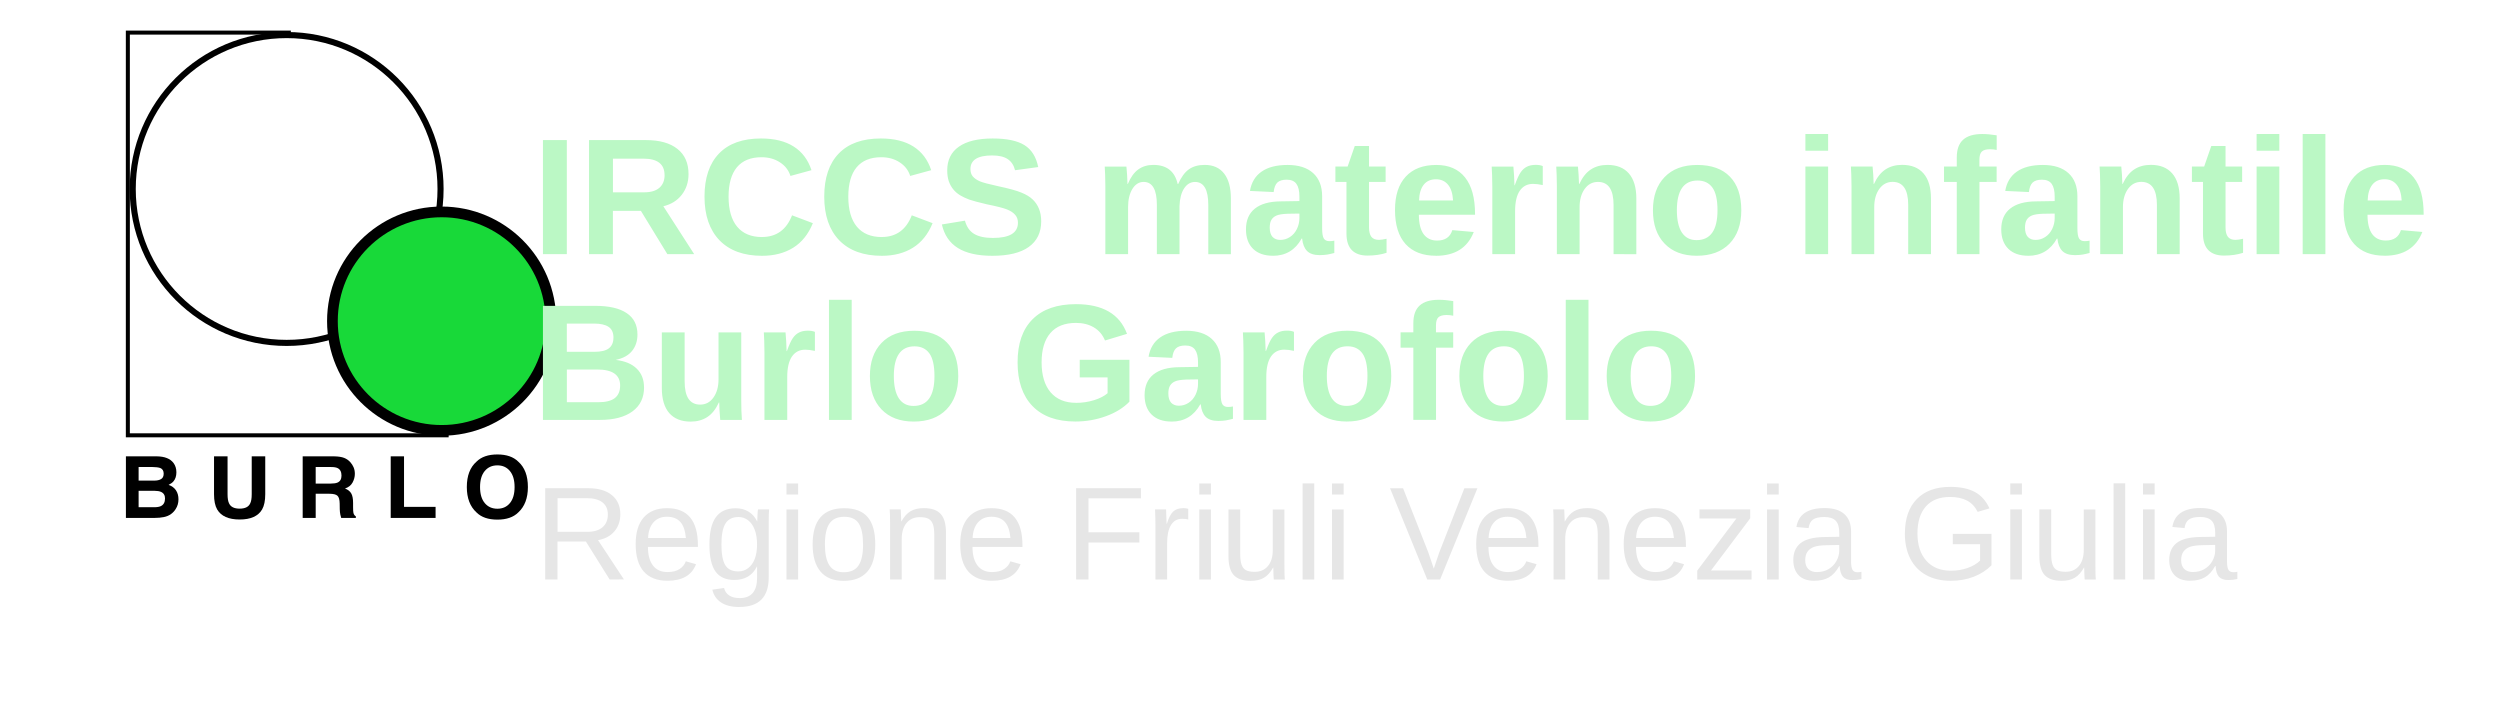
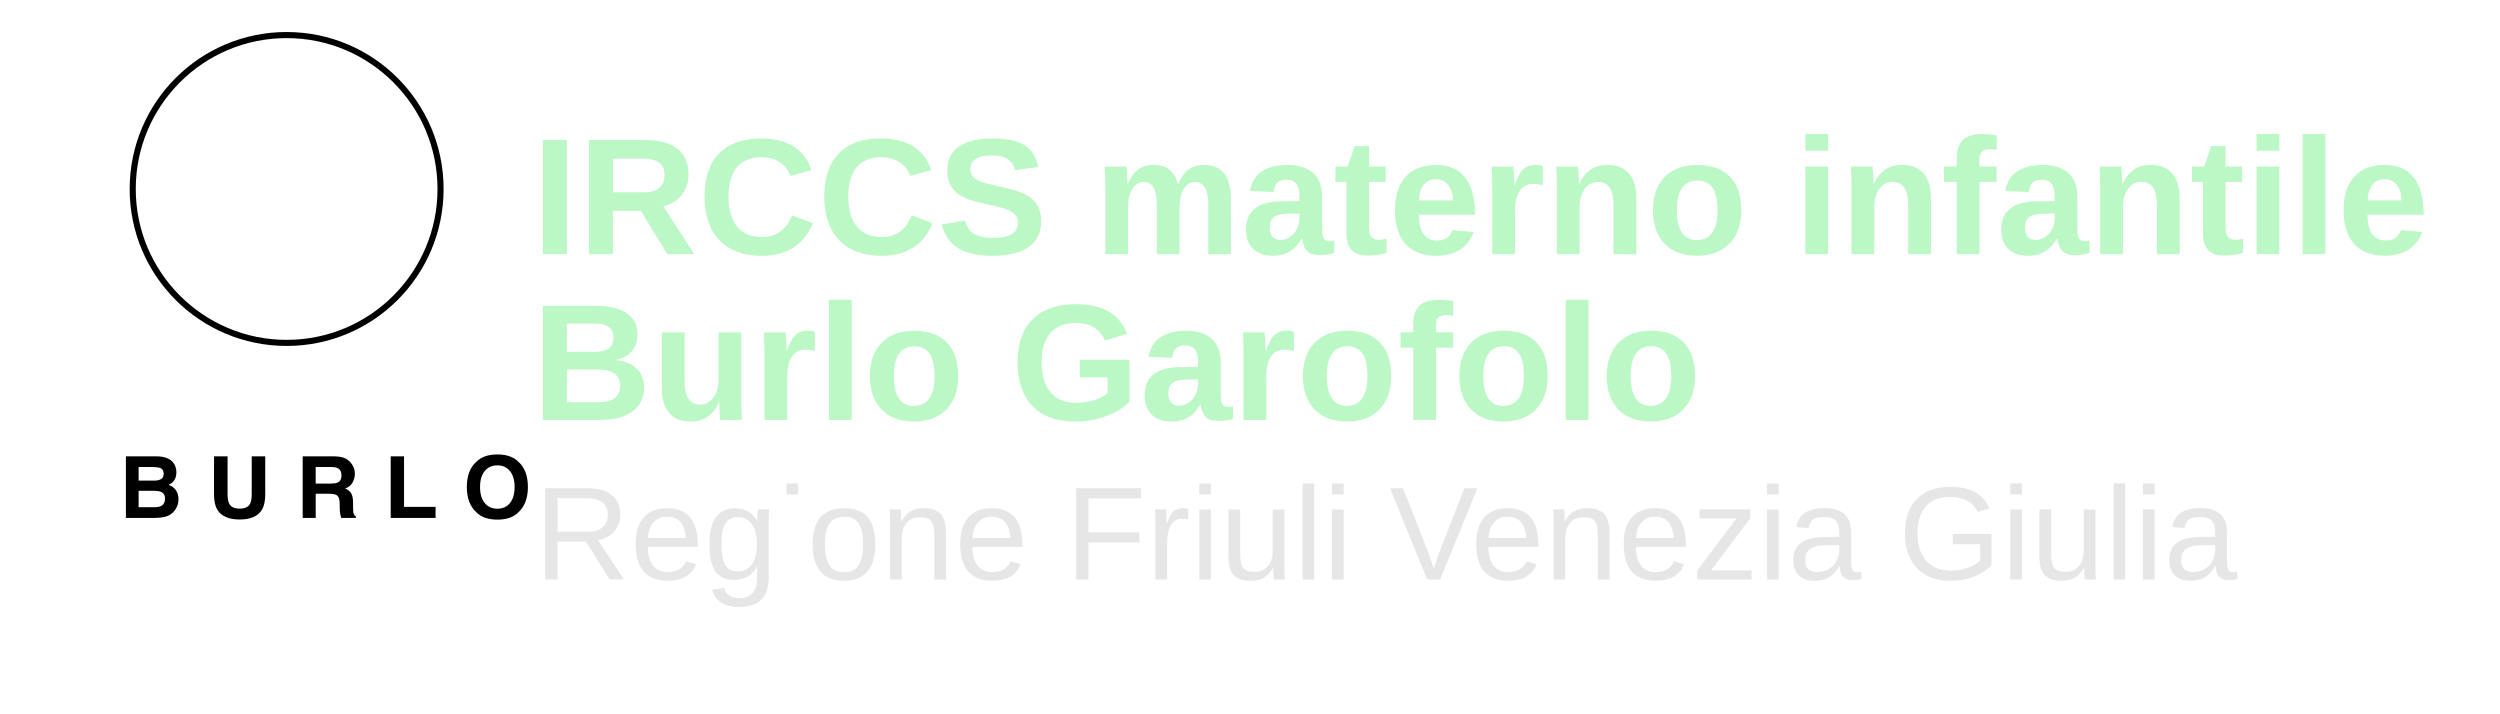
<svg xmlns="http://www.w3.org/2000/svg" xmlns:ns1="http://www.inkscape.org/namespaces/inkscape" xmlns:ns2="http://sodipodi.sourceforge.net/DTD/sodipodi-0.dtd" width="56mm" height="16mm" viewBox="0 0 56 16" version="1.1" id="svg1" ns1:version="1.3.2 (091e20e, 2023-11-25)" ns2:docname="QvadBurlo.svg">
  <ns2:namedview id="namedview1" pagecolor="#4caf50" bordercolor="#000000" borderopacity="0.25" ns1:showpageshadow="2" ns1:pageopacity="0.0" ns1:pagecheckerboard="0" ns1:deskcolor="#d1d1d1" ns1:document-units="mm" ns1:export-bgcolor="#ffffffff" ns1:zoom="3.6908536" ns1:cx="33.190154" ns1:cy="104.17644" ns1:window-width="1452" ns1:window-height="1005" ns1:window-x="2449" ns1:window-y="214" ns1:window-maximized="0" ns1:current-layer="layer1" showguides="true">
    <ns2:guide position="-5.059,12.998" orientation="0,-1" id="guide1" ns1:locked="false" />
    <ns2:guide position="-9.205,3.019" orientation="0,-1" id="guide2" ns1:locked="false" />
  </ns2:namedview>
  <defs id="defs1" />
  <g ns1:label="Layer 1" ns1:groupmode="layer" id="layer1" transform="translate(-53.181,-75.142)">
    <g id="g13606-6-5" ns1:export-filename="C:\Users\Admin\Documents\quovado\StampaBurlo\AutobusV7.png" ns1:export-xdpi="508" ns1:export-ydpi="508" transform="matrix(0.024,0,0,-0.024,-29.042,200.656)">
      <circle style="opacity:1;fill:none;fill-opacity:1;stroke:#000000;stroke-width:5.685;stroke-linecap:round;stroke-linejoin:round;stroke-miterlimit:4;stroke-dasharray:none;stroke-opacity:1" id="path92784-2-6-7" cx="3693.483" cy="-5053.364" r="143.656" transform="scale(1,-1)" />
-       <circle style="opacity:1;fill:#18d939;fill-opacity:1;stroke:#000000;stroke-width:9.986;stroke-linecap:round;stroke-linejoin:round;stroke-miterlimit:4;stroke-dasharray:none;stroke-opacity:1" id="path92784-8-7-4-2" cx="3838.178" cy="-4930.018" r="101.958" transform="scale(1,-1)" />
-       <path style="fill:none;fill-rule:evenodd;stroke:#000000;stroke-width:3.75;stroke-linecap:butt;stroke-linejoin:miter;stroke-miterlimit:4;stroke-dasharray:none;stroke-opacity:1" d="m 3697.413,5199.328 h -152.137 v -375.867 h 299.41" id="path94105-9-4-9" ns2:nodetypes="cccc" />
      <g aria-label="BURLO" transform="scale(1.017,-0.983)" id="text95170-7-1-4" style="font-weight:bold;font-size:81.238px;line-height:125%;font-family:helvetica;-inkscape-font-specification:'helvetica Bold';letter-spacing:22.406px;word-spacing:0px;stroke-width:2.031px">
        <path d="m 3495.899,-4876.76 v 12.892 h 14.36 q 3.848,0 6.228,-1.428 2.42,-1.468 2.42,-5.157 0,-4.086 -3.173,-5.395 -2.737,-0.912 -6.981,-0.912 z m 0,22.571 v 15.589 h 14.36 q 3.848,0 5.99,-1.031 3.887,-1.904 3.887,-7.299 0,-4.562 -3.768,-6.267 -2.102,-0.952 -5.91,-0.992 z m 16.74,-32.725 q 10.75,0.159 15.232,6.228 2.697,3.729 2.697,8.925 0,5.355 -2.697,8.608 -1.507,1.825 -4.443,3.332 4.482,1.626 6.743,5.157 2.301,3.53 2.301,8.568 0,5.196 -2.618,9.322 -1.666,2.737 -4.165,4.601 -2.816,2.142 -6.664,2.935 -3.808,0.793 -8.29,0.793 h -26.498 v -58.469 z" id="path13469-4-8" />
        <path d="m 3565.113,-4886.915 h 12.416 v 35.938 q 0,6.029 1.428,8.806 2.221,4.919 9.679,4.919 7.418,0 9.639,-4.919 1.428,-2.777 1.428,-8.806 v -35.938 h 12.416 v 35.938 q 0,9.322 -2.896,14.518 -5.395,9.52 -20.587,9.52 -15.193,0 -20.627,-9.52 -2.896,-5.196 -2.896,-14.518 z m 23.523,0 z" id="path13471-7-4" />
        <path d="m 3658.404,-4876.76 v 15.708 h 13.844 q 4.125,0 6.188,-0.952 3.649,-1.666 3.649,-6.585 0,-5.315 -3.53,-7.14 -1.983,-1.031 -5.95,-1.031 z m 16.74,-10.155 q 6.148,0.119 9.441,1.507 3.332,1.388 5.633,4.086 1.904,2.221 3.015,4.919 1.111,2.697 1.111,6.148 0,4.165 -2.102,8.211 -2.102,4.006 -6.942,5.672 4.046,1.626 5.712,4.641 1.706,2.975 1.706,9.123 v 3.927 q 0,4.006 0.317,5.434 0.476,2.261 2.221,3.332 v 1.468 h -13.447 q -0.555,-1.944 -0.793,-3.134 -0.476,-2.459 -0.516,-5.038 l -0.079,-5.434 q -0.079,-5.593 -2.063,-7.457 -1.944,-1.864 -7.338,-1.864 h -12.614 v 22.928 h -11.94 v -58.469 z" id="path13473-4-4" />
        <path d="m 3727.26,-4886.915 h 12.217 v 47.958 h 28.957 v 10.512 H 3727.26 Z" id="path13475-1-5" />
        <path d="m 3825.153,-4837.173 q 7.259,0 11.504,-5.355 4.284,-5.355 4.284,-15.232 0,-9.838 -4.284,-15.193 -4.244,-5.395 -11.504,-5.395 -7.259,0 -11.583,5.355 -4.324,5.355 -4.324,15.232 0,9.877 4.324,15.232 4.324,5.355 11.583,5.355 z m 28.005,-20.587 q 0,15.748 -8.846,24.118 -6.624,6.823 -19.159,6.823 -12.535,0 -19.159,-6.823 -8.886,-8.37 -8.886,-24.118 0,-16.065 8.886,-24.118 6.624,-6.823 19.159,-6.823 12.535,0 19.159,6.823 8.846,8.052 8.846,24.118 z m -28.005,-30.94 z" id="path13477-4-7" />
      </g>
    </g>
    <g id="text3906-7" style="font-size:3.713px;line-height:100%;font-family:'Liberation Sans';-inkscape-font-specification:'Liberation Sans';letter-spacing:0px;word-spacing:0px;fill:#bbf8c5;stroke-width:0.093px" aria-label="IRCCS materno infantile&#10;Burlo Garofolo">
      <path style="font-weight:bold;line-height:100%;-inkscape-font-specification:'Liberation Sans Bold'" d="M 65.343,80.835 V 78.28 h 0.535 v 2.555 z m 2.787,0 -0.593,-0.97 h -0.627 v 0.97 H 66.375 V 78.28 h 1.276 q 0.457,0 0.705,0.198 0.248,0.196 0.248,0.564 0,0.268 -0.152,0.464 -0.152,0.194 -0.412,0.256 l 0.691,1.073 z m -0.063,-1.771 q 0,-0.368 -0.471,-0.368 h -0.685 v 0.754 h 0.7 q 0.225,0 0.341,-0.102 0.116,-0.102 0.116,-0.285 z m 2.183,1.387 q 0.484,0 0.673,-0.486 l 0.466,0.176 q -0.15,0.37 -0.442,0.551 -0.29,0.18 -0.696,0.18 -0.616,0 -0.954,-0.348 -0.335,-0.35 -0.335,-0.977 0,-0.629 0.325,-0.966 0.325,-0.337 0.941,-0.337 0.45,0 0.733,0.181 0.283,0.18 0.397,0.529 l -0.471,0.129 q -0.06,-0.192 -0.236,-0.305 -0.174,-0.114 -0.412,-0.114 -0.363,0 -0.551,0.225 -0.187,0.225 -0.187,0.658 0,0.441 0.192,0.673 0.194,0.232 0.558,0.232 z m 2.682,0 q 0.484,0 0.673,-0.486 l 0.466,0.176 q -0.15,0.37 -0.442,0.551 -0.29,0.18 -0.696,0.18 -0.616,0 -0.954,-0.348 -0.335,-0.35 -0.335,-0.977 0,-0.629 0.325,-0.966 0.325,-0.337 0.941,-0.337 0.45,0 0.733,0.181 0.283,0.18 0.397,0.529 l -0.471,0.129 q -0.06,-0.192 -0.236,-0.305 -0.174,-0.114 -0.412,-0.114 -0.363,0 -0.551,0.225 -0.187,0.225 -0.187,0.658 0,0.441 0.192,0.673 0.194,0.232 0.558,0.232 z m 3.572,-0.352 q 0,0.375 -0.279,0.575 -0.277,0.198 -0.816,0.198 -0.491,0 -0.771,-0.174 -0.279,-0.174 -0.359,-0.528 l 0.517,-0.085 q 0.053,0.203 0.205,0.296 0.152,0.091 0.422,0.091 0.56,0 0.56,-0.341 0,-0.109 -0.065,-0.18 -0.063,-0.071 -0.181,-0.118 -0.116,-0.047 -0.448,-0.114 -0.286,-0.067 -0.399,-0.107 -0.112,-0.042 -0.203,-0.096 -0.091,-0.056 -0.154,-0.134 -0.063,-0.078 -0.1,-0.183 -0.034,-0.105 -0.034,-0.241 0,-0.346 0.259,-0.529 0.261,-0.185 0.758,-0.185 0.475,0 0.713,0.149 0.239,0.149 0.308,0.491 l -0.519,0.071 q -0.04,-0.165 -0.163,-0.248 -0.121,-0.083 -0.35,-0.083 -0.486,0 -0.486,0.305 0,0.1 0.051,0.163 0.053,0.063 0.154,0.109 0.102,0.044 0.412,0.111 0.368,0.078 0.526,0.145 0.16,0.065 0.252,0.154 0.092,0.087 0.141,0.21 0.049,0.121 0.049,0.281 z m 2.591,0.736 v -1.101 q 0,-0.517 -0.297,-0.517 -0.154,0 -0.252,0.158 -0.096,0.158 -0.096,0.408 v 1.052 h -0.509 v -1.523 q 0,-0.158 -0.005,-0.257 -0.004,-0.102 -0.009,-0.181 h 0.486 q 0.005,0.034 0.015,0.185 0.009,0.149 0.009,0.205 h 0.007 q 0.094,-0.225 0.234,-0.326 0.141,-0.102 0.337,-0.102 0.45,0 0.546,0.428 h 0.011 q 0.1,-0.228 0.239,-0.328 0.14,-0.1 0.355,-0.1 0.286,0 0.437,0.196 0.15,0.194 0.15,0.558 v 1.246 h -0.506 v -1.101 q 0,-0.517 -0.297,-0.517 -0.149,0 -0.245,0.145 -0.094,0.143 -0.103,0.397 v 1.075 z m 2.6,0.036 q -0.285,0 -0.444,-0.154 -0.16,-0.156 -0.16,-0.437 0,-0.305 0.198,-0.464 0.199,-0.16 0.577,-0.163 l 0.422,-0.007 v -0.1 q 0,-0.192 -0.067,-0.285 -0.067,-0.094 -0.219,-0.094 -0.141,0 -0.209,0.065 -0.065,0.063 -0.082,0.212 l -0.531,-0.025 q 0.049,-0.286 0.261,-0.433 0.214,-0.149 0.582,-0.149 0.372,0 0.573,0.183 0.201,0.183 0.201,0.52 v 0.714 q 0,0.165 0.036,0.228 0.038,0.062 0.125,0.062 0.058,0 0.112,-0.011 v 0.276 q -0.045,0.011 -0.082,0.02 -0.036,0.009 -0.073,0.015 -0.036,0.005 -0.078,0.009 -0.04,0.004 -0.094,0.004 -0.192,0 -0.285,-0.094 -0.091,-0.094 -0.109,-0.277 h -0.011 q -0.214,0.386 -0.645,0.386 z m 0.593,-0.945 -0.261,0.004 q -0.178,0.007 -0.252,0.04 -0.074,0.031 -0.114,0.096 -0.038,0.065 -0.038,0.174 0,0.14 0.063,0.209 0.065,0.067 0.172,0.067 0.12,0 0.218,-0.065 0.1,-0.065 0.156,-0.18 0.056,-0.116 0.056,-0.245 z m 1.521,0.941 q -0.225,0 -0.346,-0.121 -0.121,-0.123 -0.121,-0.372 v -1.157 h -0.248 v -0.344 h 0.274 l 0.16,-0.461 h 0.319 v 0.461 h 0.372 v 0.344 h -0.372 v 1.019 q 0,0.143 0.054,0.212 0.054,0.067 0.169,0.067 0.06,0 0.17,-0.025 v 0.315 q -0.189,0.062 -0.43,0.062 z m 1.538,0.004 q -0.442,0 -0.68,-0.261 -0.238,-0.263 -0.238,-0.765 0,-0.486 0.241,-0.747 0.241,-0.261 0.684,-0.261 0.422,0 0.645,0.281 0.223,0.279 0.223,0.82 v 0.015 h -1.258 q 0,0.286 0.105,0.433 0.107,0.145 0.303,0.145 0.27,0 0.341,-0.234 l 0.48,0.042 q -0.209,0.533 -0.847,0.533 z m 0,-1.713 q -0.18,0 -0.277,0.125 -0.096,0.125 -0.102,0.35 h 0.762 q -0.015,-0.238 -0.114,-0.355 -0.1,-0.12 -0.268,-0.12 z m 1.262,1.677 v -1.501 q 0,-0.161 -0.005,-0.268 -0.004,-0.109 -0.009,-0.192 h 0.486 q 0.005,0.033 0.015,0.199 0.009,0.165 0.009,0.219 h 0.007 q 0.074,-0.207 0.132,-0.29 0.058,-0.085 0.138,-0.125 0.08,-0.042 0.199,-0.042 0.098,0 0.158,0.027 v 0.426 q -0.123,-0.027 -0.218,-0.027 -0.19,0 -0.297,0.154 -0.105,0.154 -0.105,0.457 v 0.963 z m 2.716,0 v -1.101 q 0,-0.517 -0.35,-0.517 -0.185,0 -0.299,0.16 -0.112,0.158 -0.112,0.406 v 1.052 h -0.509 v -1.523 q 0,-0.158 -0.005,-0.257 -0.004,-0.102 -0.009,-0.181 h 0.486 q 0.005,0.034 0.015,0.185 0.009,0.149 0.009,0.205 h 0.007 q 0.103,-0.225 0.259,-0.326 0.156,-0.102 0.372,-0.102 0.312,0 0.479,0.192 0.167,0.192 0.167,0.562 v 1.246 z m 2.861,-0.983 q 0,0.477 -0.265,0.749 -0.265,0.27 -0.733,0.27 -0.459,0 -0.72,-0.272 -0.261,-0.272 -0.261,-0.747 0,-0.473 0.261,-0.743 0.261,-0.272 0.731,-0.272 0.48,0 0.733,0.263 0.254,0.261 0.254,0.752 z m -0.533,0 q 0,-0.35 -0.114,-0.508 -0.114,-0.158 -0.332,-0.158 -0.464,0 -0.464,0.665 0,0.328 0.112,0.5 0.114,0.17 0.328,0.17 0.47,0 0.47,-0.671 z m 1.969,-1.333 v -0.375 h 0.509 v 0.375 z m 0,2.315 v -1.962 h 0.509 v 1.962 z m 2.303,0 v -1.101 q 0,-0.517 -0.35,-0.517 -0.185,0 -0.299,0.16 -0.112,0.158 -0.112,0.406 v 1.052 h -0.509 v -1.523 q 0,-0.158 -0.005,-0.257 -0.004,-0.102 -0.009,-0.181 h 0.486 q 0.005,0.034 0.015,0.185 0.009,0.149 0.009,0.205 h 0.007 q 0.103,-0.225 0.259,-0.326 0.156,-0.102 0.372,-0.102 0.312,0 0.479,0.192 0.167,0.192 0.167,0.562 v 1.246 z m 1.596,-1.617 v 1.617 h -0.508 v -1.617 h -0.286 v -0.344 h 0.286 v -0.205 q 0,-0.267 0.141,-0.395 0.141,-0.129 0.43,-0.129 0.143,0 0.323,0.029 v 0.328 q -0.074,-0.016 -0.149,-0.016 -0.131,0 -0.185,0.053 -0.053,0.051 -0.053,0.181 v 0.154 h 0.386 v 0.344 z m 1.092,1.654 q -0.285,0 -0.444,-0.154 -0.16,-0.156 -0.16,-0.437 0,-0.305 0.198,-0.464 0.199,-0.16 0.577,-0.163 l 0.422,-0.007 v -0.1 q 0,-0.192 -0.067,-0.285 -0.067,-0.094 -0.219,-0.094 -0.141,0 -0.209,0.065 -0.065,0.063 -0.082,0.212 l -0.531,-0.025 q 0.049,-0.286 0.261,-0.433 0.214,-0.149 0.582,-0.149 0.372,0 0.573,0.183 0.201,0.183 0.201,0.52 v 0.714 q 0,0.165 0.036,0.228 0.038,0.062 0.125,0.062 0.058,0 0.112,-0.011 v 0.276 q -0.045,0.011 -0.082,0.02 -0.036,0.009 -0.073,0.015 -0.036,0.005 -0.078,0.009 -0.04,0.004 -0.094,0.004 -0.192,0 -0.285,-0.094 -0.091,-0.094 -0.109,-0.277 h -0.011 q -0.214,0.386 -0.645,0.386 z m 0.593,-0.945 -0.261,0.004 q -0.178,0.007 -0.252,0.04 -0.074,0.031 -0.114,0.096 -0.038,0.065 -0.038,0.174 0,0.14 0.063,0.209 0.065,0.067 0.172,0.067 0.12,0 0.218,-0.065 0.1,-0.065 0.156,-0.18 0.056,-0.116 0.056,-0.245 z m 2.29,0.908 v -1.101 q 0,-0.517 -0.35,-0.517 -0.185,0 -0.299,0.16 -0.112,0.158 -0.112,0.406 v 1.052 h -0.509 v -1.523 q 0,-0.158 -0.005,-0.257 -0.004,-0.102 -0.009,-0.181 h 0.486 q 0.005,0.034 0.015,0.185 0.009,0.149 0.009,0.205 h 0.007 q 0.103,-0.225 0.259,-0.326 0.156,-0.102 0.372,-0.102 0.312,0 0.479,0.192 0.167,0.192 0.167,0.562 v 1.246 z m 1.499,0.033 q -0.225,0 -0.346,-0.121 -0.121,-0.123 -0.121,-0.372 v -1.157 h -0.248 v -0.344 h 0.274 l 0.16,-0.461 h 0.319 v 0.461 h 0.372 v 0.344 h -0.372 v 1.019 q 0,0.143 0.054,0.212 0.054,0.067 0.169,0.067 0.06,0 0.17,-0.025 v 0.315 q -0.189,0.062 -0.43,0.062 z m 0.734,-2.348 v -0.375 h 0.509 v 0.375 z m 0,2.315 v -1.962 h 0.509 v 1.962 z m 1.032,0 v -2.691 h 0.509 v 2.691 z m 1.835,0.036 q -0.442,0 -0.68,-0.261 -0.238,-0.263 -0.238,-0.765 0,-0.486 0.241,-0.747 0.241,-0.261 0.684,-0.261 0.422,0 0.645,0.281 0.223,0.279 0.223,0.82 v 0.015 h -1.258 q 0,0.286 0.105,0.433 0.107,0.145 0.303,0.145 0.27,0 0.341,-0.234 l 0.48,0.042 q -0.209,0.533 -0.847,0.533 z m 0,-1.713 q -0.179,0 -0.277,0.125 -0.096,0.125 -0.102,0.35 h 0.762 q -0.015,-0.238 -0.114,-0.355 -0.1,-0.12 -0.268,-0.12 z" id="path2" />
      <path style="font-weight:bold;line-height:100%;-inkscape-font-specification:'Liberation Sans Bold'" d="m 67.608,83.819 q 0,0.348 -0.261,0.539 -0.261,0.19 -0.725,0.19 H 65.343 V 81.993 h 1.169 q 0.468,0 0.707,0.163 0.241,0.161 0.241,0.479 0,0.218 -0.121,0.368 -0.12,0.149 -0.366,0.201 0.31,0.036 0.471,0.196 0.163,0.158 0.163,0.419 z m -0.685,-1.111 q 0,-0.172 -0.111,-0.245 -0.109,-0.073 -0.325,-0.073 h -0.609 v 0.633 h 0.613 q 0.227,0 0.328,-0.078 0.103,-0.08 0.103,-0.238 z m 0.149,1.07 q 0,-0.359 -0.515,-0.359 h -0.678 v 0.733 h 0.698 q 0.257,0 0.375,-0.092 0.12,-0.094 0.12,-0.281 z m 1.445,-1.191 v 1.101 q 0,0.517 0.348,0.517 0.185,0 0.297,-0.158 0.114,-0.16 0.114,-0.408 v -1.052 h 0.509 v 1.523 q 0,0.25 0.015,0.439 h -0.486 q -0.022,-0.261 -0.022,-0.39 h -0.009 q -0.102,0.223 -0.259,0.325 -0.156,0.102 -0.372,0.102 -0.312,0 -0.479,-0.19 -0.167,-0.192 -0.167,-0.562 v -1.246 z m 1.788,1.962 v -1.501 q 0,-0.161 -0.005,-0.268 -0.004,-0.109 -0.009,-0.192 h 0.486 q 0.005,0.033 0.015,0.199 0.009,0.165 0.009,0.219 h 0.007 q 0.074,-0.207 0.132,-0.29 0.058,-0.085 0.138,-0.125 0.08,-0.042 0.199,-0.042 0.098,0 0.158,0.027 v 0.426 q -0.123,-0.027 -0.218,-0.027 -0.19,0 -0.297,0.154 -0.105,0.154 -0.105,0.457 v 0.963 z m 1.445,0 v -2.691 h 0.509 v 2.691 z m 2.896,-0.983 q 0,0.477 -0.265,0.749 -0.265,0.27 -0.733,0.27 -0.459,0 -0.72,-0.272 -0.261,-0.272 -0.261,-0.747 0,-0.473 0.261,-0.743 0.261,-0.272 0.731,-0.272 0.48,0 0.733,0.263 0.254,0.261 0.254,0.752 z m -0.533,0 q 0,-0.35 -0.114,-0.508 -0.114,-0.158 -0.332,-0.158 -0.464,0 -0.464,0.665 0,0.328 0.112,0.5 0.114,0.17 0.328,0.17 0.47,0 0.47,-0.671 z m 3.171,0.6 q 0.209,0 0.404,-0.06 0.196,-0.062 0.303,-0.156 v -0.354 h -0.624 v -0.395 h 1.113 v 0.939 q -0.203,0.209 -0.529,0.326 -0.325,0.118 -0.682,0.118 -0.624,0 -0.959,-0.345 -0.335,-0.346 -0.335,-0.981 0,-0.631 0.337,-0.966 0.337,-0.337 0.97,-0.337 0.899,0 1.144,0.665 l -0.493,0.149 q -0.08,-0.194 -0.25,-0.294 -0.17,-0.1 -0.401,-0.1 -0.377,0 -0.573,0.228 -0.196,0.228 -0.196,0.655 0,0.433 0.201,0.671 0.203,0.236 0.569,0.236 z m 2.14,0.419 q -0.285,0 -0.444,-0.154 -0.16,-0.156 -0.16,-0.437 0,-0.305 0.198,-0.464 0.199,-0.16 0.577,-0.163 l 0.422,-0.007 v -0.1 q 0,-0.192 -0.067,-0.285 -0.067,-0.094 -0.219,-0.094 -0.141,0 -0.209,0.065 -0.065,0.063 -0.082,0.212 l -0.531,-0.025 q 0.049,-0.286 0.261,-0.433 0.214,-0.149 0.582,-0.149 0.372,0 0.573,0.183 0.201,0.183 0.201,0.52 v 0.714 q 0,0.165 0.036,0.228 0.038,0.062 0.125,0.062 0.058,0 0.112,-0.011 v 0.276 q -0.045,0.011 -0.082,0.02 -0.036,0.009 -0.073,0.015 -0.036,0.005 -0.078,0.009 -0.04,0.004 -0.094,0.004 -0.192,0 -0.285,-0.094 -0.091,-0.094 -0.109,-0.277 h -0.011 q -0.214,0.386 -0.645,0.386 z m 0.593,-0.945 -0.261,0.004 q -0.178,0.007 -0.252,0.04 -0.074,0.031 -0.114,0.096 -0.038,0.065 -0.038,0.174 0,0.14 0.063,0.209 0.065,0.067 0.172,0.067 0.12,0 0.218,-0.065 0.1,-0.065 0.156,-0.18 0.056,-0.116 0.056,-0.245 z m 1.019,0.908 v -1.501 q 0,-0.161 -0.005,-0.268 -0.004,-0.109 -0.009,-0.192 h 0.486 q 0.005,0.033 0.015,0.199 0.009,0.165 0.009,0.219 h 0.007 q 0.074,-0.207 0.132,-0.29 0.058,-0.085 0.138,-0.125 0.08,-0.042 0.199,-0.042 0.098,0 0.158,0.027 v 0.426 q -0.123,-0.027 -0.218,-0.027 -0.19,0 -0.297,0.154 -0.105,0.154 -0.105,0.457 v 0.963 z m 3.309,-0.983 q 0,0.477 -0.265,0.749 -0.265,0.27 -0.733,0.27 -0.459,0 -0.72,-0.272 -0.261,-0.272 -0.261,-0.747 0,-0.473 0.261,-0.743 0.261,-0.272 0.731,-0.272 0.48,0 0.733,0.263 0.254,0.261 0.254,0.752 z m -0.533,0 q 0,-0.35 -0.114,-0.508 -0.114,-0.158 -0.332,-0.158 -0.464,0 -0.464,0.665 0,0.328 0.112,0.5 0.114,0.17 0.328,0.17 0.47,0 0.47,-0.671 z m 1.536,-0.635 v 1.617 h -0.508 v -1.617 h -0.286 v -0.344 h 0.286 v -0.205 q 0,-0.267 0.141,-0.395 0.141,-0.129 0.43,-0.129 0.143,0 0.323,0.029 v 0.328 q -0.074,-0.016 -0.149,-0.016 -0.131,0 -0.185,0.053 -0.053,0.051 -0.053,0.181 v 0.154 h 0.386 v 0.344 z m 2.502,0.635 q 0,0.477 -0.265,0.749 -0.265,0.27 -0.733,0.27 -0.459,0 -0.72,-0.272 -0.261,-0.272 -0.261,-0.747 0,-0.473 0.261,-0.743 0.261,-0.272 0.731,-0.272 0.48,0 0.733,0.263 0.254,0.261 0.254,0.752 z m -0.533,0 q 0,-0.35 -0.114,-0.508 -0.114,-0.158 -0.332,-0.158 -0.464,0 -0.464,0.665 0,0.328 0.112,0.5 0.114,0.17 0.328,0.17 0.47,0 0.47,-0.671 z m 0.937,0.983 v -2.691 h 0.509 v 2.691 z m 2.896,-0.983 q 0,0.477 -0.265,0.749 -0.265,0.27 -0.733,0.27 -0.459,0 -0.72,-0.272 -0.261,-0.272 -0.261,-0.747 0,-0.473 0.261,-0.743 0.261,-0.272 0.731,-0.272 0.48,0 0.733,0.263 0.254,0.261 0.254,0.752 z m -0.533,0 q 0,-0.35 -0.114,-0.508 -0.114,-0.158 -0.332,-0.158 -0.464,0 -0.464,0.665 0,0.328 0.112,0.5 0.114,0.17 0.328,0.17 0.47,0 0.47,-0.671 z" id="path3" />
    </g>
-     <path d="m 66.837,88.122 -0.531,-0.849 h -0.637 v 0.849 H 65.393 v -2.044 h 0.962 q 0.345,0 0.532,0.155 0.189,0.154 0.189,0.429 0,0.228 -0.133,0.383 -0.132,0.155 -0.366,0.196 l 0.58,0.88 z M 66.797,86.666 q 0,-0.178 -0.122,-0.271 -0.12,-0.094 -0.348,-0.094 h -0.657 v 0.754 h 0.669 q 0.219,0 0.338,-0.102 0.12,-0.103 0.12,-0.287 z m 0.898,0.727 q 0,0.27 0.112,0.416 0.112,0.147 0.326,0.147 0.17,0 0.271,-0.068 0.103,-0.068 0.139,-0.173 l 0.229,0.065 q -0.141,0.371 -0.64,0.371 -0.348,0 -0.531,-0.207 -0.181,-0.207 -0.181,-0.616 0,-0.389 0.181,-0.596 0.183,-0.207 0.521,-0.207 0.692,0 0.692,0.834 v 0.035 z m 0.85,-0.2 q -0.022,-0.248 -0.126,-0.361 -0.104,-0.115 -0.3,-0.115 -0.19,0 -0.302,0.128 -0.11,0.126 -0.119,0.348 z m 1.197,1.546 q -0.257,0 -0.409,-0.102 -0.152,-0.1 -0.196,-0.286 l 0.263,-0.038 q 0.026,0.109 0.115,0.167 0.09,0.059 0.235,0.059 0.39,0 0.39,-0.457 v -0.252 h -0.003 q -0.074,0.151 -0.203,0.228 -0.129,0.075 -0.302,0.075 -0.289,0 -0.425,-0.191 -0.135,-0.191 -0.135,-0.602 0,-0.416 0.145,-0.614 0.147,-0.199 0.444,-0.199 0.167,0 0.289,0.077 0.123,0.075 0.19,0.216 h 0.003 q 0,-0.044 0.006,-0.151 0.006,-0.107 0.012,-0.117 h 0.248 q -0.009,0.078 -0.009,0.325 v 1.2 q 0,0.661 -0.657,0.661 z m 0.397,-1.401 q 0,-0.191 -0.052,-0.329 -0.052,-0.139 -0.148,-0.212 -0.094,-0.074 -0.215,-0.074 -0.2,0 -0.292,0.145 -0.091,0.145 -0.091,0.47 0,0.322 0.086,0.463 0.086,0.141 0.293,0.141 0.123,0 0.219,-0.073 0.096,-0.073 0.148,-0.207 0.052,-0.136 0.052,-0.323 z m 0.659,-1.118 v -0.249 h 0.261 v 0.249 z m 0,1.903 v -1.569 h 0.261 v 1.569 z m 1.989,-0.786 q 0,0.412 -0.181,0.614 -0.181,0.202 -0.527,0.202 -0.344,0 -0.519,-0.209 -0.176,-0.21 -0.176,-0.606 0,-0.812 0.704,-0.812 0.36,0 0.529,0.199 0.17,0.197 0.17,0.614 z m -0.274,0 q 0,-0.325 -0.097,-0.471 -0.096,-0.148 -0.323,-0.148 -0.229,0 -0.332,0.151 -0.102,0.149 -0.102,0.469 0,0.31 0.1,0.467 0.102,0.155 0.318,0.155 0.235,0 0.335,-0.151 0.102,-0.151 0.102,-0.471 z m 1.596,0.786 v -0.995 q 0,-0.155 -0.03,-0.241 -0.03,-0.086 -0.097,-0.123 -0.067,-0.038 -0.196,-0.038 -0.189,0 -0.297,0.129 -0.109,0.129 -0.109,0.358 v 0.909 h -0.261 v -1.234 q 0,-0.274 -0.009,-0.335 h 0.247 q 0.002,0.007 0.003,0.039 0.002,0.032 0.003,0.074 0.003,0.041 0.006,0.155 h 0.004 q 0.09,-0.162 0.207,-0.229 0.119,-0.068 0.294,-0.068 0.258,0 0.377,0.129 0.12,0.128 0.12,0.424 v 1.046 z m 0.856,-0.73 q 0,0.27 0.112,0.416 0.112,0.147 0.326,0.147 0.17,0 0.271,-0.068 0.103,-0.068 0.139,-0.173 l 0.229,0.065 q -0.141,0.371 -0.64,0.371 -0.348,0 -0.531,-0.207 -0.181,-0.207 -0.181,-0.616 0,-0.389 0.181,-0.596 0.183,-0.207 0.521,-0.207 0.692,0 0.692,0.834 v 0.035 z m 0.85,-0.2 q -0.022,-0.248 -0.126,-0.361 -0.104,-0.115 -0.3,-0.115 -0.19,0 -0.302,0.128 -0.11,0.126 -0.119,0.348 z m 1.748,-0.888 v 0.76 h 1.14 v 0.229 h -1.14 v 0.828 h -0.277 v -2.044 h 1.452 v 0.226 z m 1.5,1.818 v -1.204 q 0,-0.165 -0.009,-0.366 h 0.247 q 0.012,0.267 0.012,0.321 h 0.006 q 0.062,-0.202 0.144,-0.276 0.081,-0.074 0.229,-0.074 0.052,0 0.106,0.015 v 0.239 q -0.052,-0.015 -0.139,-0.015 -0.162,0 -0.248,0.141 -0.086,0.139 -0.086,0.4 v 0.818 z m 0.982,-1.903 v -0.249 h 0.261 v 0.249 z m 0,1.903 v -1.569 h 0.261 v 1.569 z m 0.917,-1.569 v 0.995 q 0,0.155 0.03,0.241 0.03,0.086 0.097,0.123 0.067,0.038 0.196,0.038 0.189,0 0.297,-0.129 0.109,-0.129 0.109,-0.358 v -0.909 h 0.261 v 1.234 q 0,0.274 0.009,0.335 h -0.247 q -0.001,-0.007 -0.003,-0.039 -0.002,-0.032 -0.004,-0.073 -0.002,-0.042 -0.004,-0.157 h -0.004 q -0.09,0.162 -0.209,0.231 -0.117,0.067 -0.293,0.067 -0.258,0 -0.379,-0.128 -0.119,-0.129 -0.119,-0.425 v -1.046 z m 1.397,1.569 v -2.153 h 0.261 v 2.153 z m 0.659,-1.903 v -0.249 h 0.261 v 0.249 z m 0,1.903 v -1.569 h 0.261 v 1.569 z m 2.421,0 h -0.287 l -0.834,-2.044 h 0.292 l 0.566,1.439 0.122,0.361 0.122,-0.361 0.563,-1.439 h 0.292 z m 1.084,-0.73 q 0,0.27 0.112,0.416 0.112,0.147 0.326,0.147 0.17,0 0.271,-0.068 0.103,-0.068 0.139,-0.173 l 0.229,0.065 q -0.141,0.371 -0.64,0.371 -0.348,0 -0.531,-0.207 -0.181,-0.207 -0.181,-0.616 0,-0.389 0.181,-0.596 0.183,-0.207 0.521,-0.207 0.692,0 0.692,0.834 v 0.035 z m 0.85,-0.2 q -0.022,-0.248 -0.126,-0.361 -0.104,-0.115 -0.3,-0.115 -0.19,0 -0.302,0.128 -0.11,0.126 -0.119,0.348 z m 1.598,0.93 v -0.995 q 0,-0.155 -0.03,-0.241 -0.03,-0.086 -0.097,-0.123 -0.067,-0.038 -0.196,-0.038 -0.189,0 -0.297,0.129 -0.109,0.129 -0.109,0.358 v 0.909 h -0.261 v -1.234 q 0,-0.274 -0.009,-0.335 h 0.247 q 0.002,0.007 0.003,0.039 0.002,0.032 0.003,0.074 0.003,0.041 0.006,0.155 h 0.004 q 0.09,-0.162 0.207,-0.229 0.119,-0.068 0.294,-0.068 0.258,0 0.377,0.129 0.12,0.128 0.12,0.424 v 1.046 z m 0.856,-0.73 q 0,0.27 0.112,0.416 0.112,0.147 0.326,0.147 0.17,0 0.271,-0.068 0.103,-0.068 0.139,-0.173 l 0.229,0.065 q -0.141,0.371 -0.64,0.371 -0.348,0 -0.531,-0.207 -0.181,-0.207 -0.181,-0.616 0,-0.389 0.181,-0.596 0.183,-0.207 0.521,-0.207 0.692,0 0.692,0.834 v 0.035 z m 0.85,-0.2 q -0.022,-0.248 -0.126,-0.361 -0.104,-0.115 -0.3,-0.115 -0.19,0 -0.302,0.128 -0.11,0.126 -0.119,0.348 z m 0.522,0.93 v -0.199 l 0.878,-1.169 h -0.828 v -0.202 h 1.137 v 0.199 l -0.879,1.169 h 0.909 v 0.202 z m 1.564,-1.903 v -0.249 h 0.261 v 0.249 z m 0,1.903 v -1.569 h 0.261 v 1.569 z m 1.062,0.029 q -0.236,0 -0.355,-0.125 -0.119,-0.125 -0.119,-0.342 0,-0.244 0.16,-0.374 0.161,-0.131 0.518,-0.139 l 0.352,-0.006 v -0.086 q 0,-0.191 -0.081,-0.274 -0.081,-0.083 -0.255,-0.083 -0.176,0 -0.255,0.059 -0.08,0.059 -0.096,0.19 l -0.273,-0.025 q 0.067,-0.424 0.63,-0.424 0.296,0 0.445,0.136 0.149,0.135 0.149,0.392 v 0.676 q 0,0.116 0.03,0.176 0.03,0.058 0.116,0.058 0.038,0 0.086,-0.01 v 0.162 q -0.099,0.023 -0.202,0.023 -0.145,0 -0.212,-0.075 -0.065,-0.077 -0.074,-0.239 h -0.009 q -0.1,0.18 -0.234,0.255 -0.132,0.074 -0.322,0.074 z m 0.059,-0.196 q 0.144,0 0.255,-0.065 0.112,-0.065 0.176,-0.178 0.065,-0.115 0.065,-0.235 v -0.129 l -0.286,0.006 q -0.184,0.003 -0.28,0.038 -0.094,0.035 -0.145,0.107 -0.051,0.073 -0.051,0.19 0,0.128 0.068,0.197 0.07,0.07 0.197,0.07 z m 1.967,-0.865 q 0,-0.498 0.267,-0.77 0.267,-0.273 0.75,-0.273 0.339,0 0.551,0.115 0.212,0.115 0.326,0.367 l -0.264,0.078 q -0.087,-0.174 -0.241,-0.254 -0.152,-0.08 -0.38,-0.08 -0.354,0 -0.541,0.215 -0.187,0.213 -0.187,0.602 0,0.387 0.199,0.612 0.199,0.223 0.55,0.223 0.2,0 0.373,-0.061 0.174,-0.061 0.281,-0.165 v -0.368 h -0.611 v -0.232 h 0.866 v 0.705 q -0.162,0.165 -0.399,0.257 -0.235,0.09 -0.511,0.09 -0.321,0 -0.553,-0.128 -0.232,-0.128 -0.355,-0.367 -0.122,-0.241 -0.122,-0.566 z m 2.36,-0.872 v -0.249 h 0.261 v 0.249 z m 0,1.903 v -1.569 h 0.261 v 1.569 z m 0.917,-1.569 v 0.995 q 0,0.155 0.03,0.241 0.03,0.086 0.097,0.123 0.067,0.038 0.196,0.038 0.189,0 0.297,-0.129 0.109,-0.129 0.109,-0.358 v -0.909 h 0.261 v 1.234 q 0,0.274 0.009,0.335 H 99.878 q -0.002,-0.007 -0.003,-0.039 -0.002,-0.032 -0.004,-0.073 -0.002,-0.042 -0.004,-0.157 h -0.004 q -0.09,0.162 -0.209,0.231 -0.117,0.067 -0.293,0.067 -0.258,0 -0.379,-0.128 -0.119,-0.129 -0.119,-0.425 v -1.046 z m 1.397,1.569 v -2.153 h 0.261 v 2.153 z m 0.659,-1.903 v -0.249 h 0.261 v 0.249 z m 0,1.903 v -1.569 h 0.261 v 1.569 z m 1.062,0.029 q -0.236,0 -0.355,-0.125 -0.119,-0.125 -0.119,-0.342 0,-0.244 0.16,-0.374 0.161,-0.131 0.518,-0.139 l 0.352,-0.006 v -0.086 q 0,-0.191 -0.081,-0.274 -0.081,-0.083 -0.255,-0.083 -0.176,0 -0.255,0.059 -0.08,0.059 -0.096,0.19 l -0.273,-0.025 q 0.067,-0.424 0.63,-0.424 0.296,0 0.445,0.136 0.149,0.135 0.149,0.392 v 0.676 q 0,0.116 0.03,0.176 0.03,0.058 0.116,0.058 0.038,0 0.086,-0.01 v 0.162 q -0.099,0.023 -0.202,0.023 -0.145,0 -0.212,-0.075 -0.065,-0.077 -0.074,-0.239 h -0.009 q -0.1,0.18 -0.234,0.255 -0.132,0.074 -0.322,0.074 z m 0.059,-0.196 q 0.144,0 0.255,-0.065 0.112,-0.065 0.176,-0.178 0.065,-0.115 0.065,-0.235 v -0.129 l -0.286,0.006 q -0.184,0.003 -0.28,0.038 -0.094,0.035 -0.145,0.107 -0.051,0.073 -0.051,0.19 0,0.128 0.068,0.197 0.07,0.07 0.197,0.07 z" id="text3906-3-5" style="font-size:2.971px;line-height:125%;font-family:'Liberation Sans';-inkscape-font-specification:'Liberation Sans';letter-spacing:0px;word-spacing:0px;fill:#e6e6e6;stroke-width:0.093px" aria-label="Regione Friuli Venezia Giulia" />
+     <path d="m 66.837,88.122 -0.531,-0.849 h -0.637 v 0.849 H 65.393 v -2.044 h 0.962 q 0.345,0 0.532,0.155 0.189,0.154 0.189,0.429 0,0.228 -0.133,0.383 -0.132,0.155 -0.366,0.196 l 0.58,0.88 z M 66.797,86.666 q 0,-0.178 -0.122,-0.271 -0.12,-0.094 -0.348,-0.094 h -0.657 v 0.754 h 0.669 q 0.219,0 0.338,-0.102 0.12,-0.103 0.12,-0.287 z m 0.898,0.727 q 0,0.27 0.112,0.416 0.112,0.147 0.326,0.147 0.17,0 0.271,-0.068 0.103,-0.068 0.139,-0.173 l 0.229,0.065 q -0.141,0.371 -0.64,0.371 -0.348,0 -0.531,-0.207 -0.181,-0.207 -0.181,-0.616 0,-0.389 0.181,-0.596 0.183,-0.207 0.521,-0.207 0.692,0 0.692,0.834 v 0.035 z m 0.85,-0.2 q -0.022,-0.248 -0.126,-0.361 -0.104,-0.115 -0.3,-0.115 -0.19,0 -0.302,0.128 -0.11,0.126 -0.119,0.348 z m 1.197,1.546 q -0.257,0 -0.409,-0.102 -0.152,-0.1 -0.196,-0.286 l 0.263,-0.038 q 0.026,0.109 0.115,0.167 0.09,0.059 0.235,0.059 0.39,0 0.39,-0.457 v -0.252 h -0.003 q -0.074,0.151 -0.203,0.228 -0.129,0.075 -0.302,0.075 -0.289,0 -0.425,-0.191 -0.135,-0.191 -0.135,-0.602 0,-0.416 0.145,-0.614 0.147,-0.199 0.444,-0.199 0.167,0 0.289,0.077 0.123,0.075 0.19,0.216 h 0.003 q 0,-0.044 0.006,-0.151 0.006,-0.107 0.012,-0.117 h 0.248 q -0.009,0.078 -0.009,0.325 v 1.2 q 0,0.661 -0.657,0.661 z m 0.397,-1.401 q 0,-0.191 -0.052,-0.329 -0.052,-0.139 -0.148,-0.212 -0.094,-0.074 -0.215,-0.074 -0.2,0 -0.292,0.145 -0.091,0.145 -0.091,0.47 0,0.322 0.086,0.463 0.086,0.141 0.293,0.141 0.123,0 0.219,-0.073 0.096,-0.073 0.148,-0.207 0.052,-0.136 0.052,-0.323 z m 0.659,-1.118 v -0.249 h 0.261 v 0.249 z m 0,1.903 v -1.569 v 1.569 z m 1.989,-0.786 q 0,0.412 -0.181,0.614 -0.181,0.202 -0.527,0.202 -0.344,0 -0.519,-0.209 -0.176,-0.21 -0.176,-0.606 0,-0.812 0.704,-0.812 0.36,0 0.529,0.199 0.17,0.197 0.17,0.614 z m -0.274,0 q 0,-0.325 -0.097,-0.471 -0.096,-0.148 -0.323,-0.148 -0.229,0 -0.332,0.151 -0.102,0.149 -0.102,0.469 0,0.31 0.1,0.467 0.102,0.155 0.318,0.155 0.235,0 0.335,-0.151 0.102,-0.151 0.102,-0.471 z m 1.596,0.786 v -0.995 q 0,-0.155 -0.03,-0.241 -0.03,-0.086 -0.097,-0.123 -0.067,-0.038 -0.196,-0.038 -0.189,0 -0.297,0.129 -0.109,0.129 -0.109,0.358 v 0.909 h -0.261 v -1.234 q 0,-0.274 -0.009,-0.335 h 0.247 q 0.002,0.007 0.003,0.039 0.002,0.032 0.003,0.074 0.003,0.041 0.006,0.155 h 0.004 q 0.09,-0.162 0.207,-0.229 0.119,-0.068 0.294,-0.068 0.258,0 0.377,0.129 0.12,0.128 0.12,0.424 v 1.046 z m 0.856,-0.73 q 0,0.27 0.112,0.416 0.112,0.147 0.326,0.147 0.17,0 0.271,-0.068 0.103,-0.068 0.139,-0.173 l 0.229,0.065 q -0.141,0.371 -0.64,0.371 -0.348,0 -0.531,-0.207 -0.181,-0.207 -0.181,-0.616 0,-0.389 0.181,-0.596 0.183,-0.207 0.521,-0.207 0.692,0 0.692,0.834 v 0.035 z m 0.85,-0.2 q -0.022,-0.248 -0.126,-0.361 -0.104,-0.115 -0.3,-0.115 -0.19,0 -0.302,0.128 -0.11,0.126 -0.119,0.348 z m 1.748,-0.888 v 0.76 h 1.14 v 0.229 h -1.14 v 0.828 h -0.277 v -2.044 h 1.452 v 0.226 z m 1.5,1.818 v -1.204 q 0,-0.165 -0.009,-0.366 h 0.247 q 0.012,0.267 0.012,0.321 h 0.006 q 0.062,-0.202 0.144,-0.276 0.081,-0.074 0.229,-0.074 0.052,0 0.106,0.015 v 0.239 q -0.052,-0.015 -0.139,-0.015 -0.162,0 -0.248,0.141 -0.086,0.139 -0.086,0.4 v 0.818 z m 0.982,-1.903 v -0.249 h 0.261 v 0.249 z m 0,1.903 v -1.569 h 0.261 v 1.569 z m 0.917,-1.569 v 0.995 q 0,0.155 0.03,0.241 0.03,0.086 0.097,0.123 0.067,0.038 0.196,0.038 0.189,0 0.297,-0.129 0.109,-0.129 0.109,-0.358 v -0.909 h 0.261 v 1.234 q 0,0.274 0.009,0.335 h -0.247 q -0.001,-0.007 -0.003,-0.039 -0.002,-0.032 -0.004,-0.073 -0.002,-0.042 -0.004,-0.157 h -0.004 q -0.09,0.162 -0.209,0.231 -0.117,0.067 -0.293,0.067 -0.258,0 -0.379,-0.128 -0.119,-0.129 -0.119,-0.425 v -1.046 z m 1.397,1.569 v -2.153 h 0.261 v 2.153 z m 0.659,-1.903 v -0.249 h 0.261 v 0.249 z m 0,1.903 v -1.569 h 0.261 v 1.569 z m 2.421,0 h -0.287 l -0.834,-2.044 h 0.292 l 0.566,1.439 0.122,0.361 0.122,-0.361 0.563,-1.439 h 0.292 z m 1.084,-0.73 q 0,0.27 0.112,0.416 0.112,0.147 0.326,0.147 0.17,0 0.271,-0.068 0.103,-0.068 0.139,-0.173 l 0.229,0.065 q -0.141,0.371 -0.64,0.371 -0.348,0 -0.531,-0.207 -0.181,-0.207 -0.181,-0.616 0,-0.389 0.181,-0.596 0.183,-0.207 0.521,-0.207 0.692,0 0.692,0.834 v 0.035 z m 0.85,-0.2 q -0.022,-0.248 -0.126,-0.361 -0.104,-0.115 -0.3,-0.115 -0.19,0 -0.302,0.128 -0.11,0.126 -0.119,0.348 z m 1.598,0.93 v -0.995 q 0,-0.155 -0.03,-0.241 -0.03,-0.086 -0.097,-0.123 -0.067,-0.038 -0.196,-0.038 -0.189,0 -0.297,0.129 -0.109,0.129 -0.109,0.358 v 0.909 h -0.261 v -1.234 q 0,-0.274 -0.009,-0.335 h 0.247 q 0.002,0.007 0.003,0.039 0.002,0.032 0.003,0.074 0.003,0.041 0.006,0.155 h 0.004 q 0.09,-0.162 0.207,-0.229 0.119,-0.068 0.294,-0.068 0.258,0 0.377,0.129 0.12,0.128 0.12,0.424 v 1.046 z m 0.856,-0.73 q 0,0.27 0.112,0.416 0.112,0.147 0.326,0.147 0.17,0 0.271,-0.068 0.103,-0.068 0.139,-0.173 l 0.229,0.065 q -0.141,0.371 -0.64,0.371 -0.348,0 -0.531,-0.207 -0.181,-0.207 -0.181,-0.616 0,-0.389 0.181,-0.596 0.183,-0.207 0.521,-0.207 0.692,0 0.692,0.834 v 0.035 z m 0.85,-0.2 q -0.022,-0.248 -0.126,-0.361 -0.104,-0.115 -0.3,-0.115 -0.19,0 -0.302,0.128 -0.11,0.126 -0.119,0.348 z m 0.522,0.93 v -0.199 l 0.878,-1.169 h -0.828 v -0.202 h 1.137 v 0.199 l -0.879,1.169 h 0.909 v 0.202 z m 1.564,-1.903 v -0.249 h 0.261 v 0.249 z m 0,1.903 v -1.569 h 0.261 v 1.569 z m 1.062,0.029 q -0.236,0 -0.355,-0.125 -0.119,-0.125 -0.119,-0.342 0,-0.244 0.16,-0.374 0.161,-0.131 0.518,-0.139 l 0.352,-0.006 v -0.086 q 0,-0.191 -0.081,-0.274 -0.081,-0.083 -0.255,-0.083 -0.176,0 -0.255,0.059 -0.08,0.059 -0.096,0.19 l -0.273,-0.025 q 0.067,-0.424 0.63,-0.424 0.296,0 0.445,0.136 0.149,0.135 0.149,0.392 v 0.676 q 0,0.116 0.03,0.176 0.03,0.058 0.116,0.058 0.038,0 0.086,-0.01 v 0.162 q -0.099,0.023 -0.202,0.023 -0.145,0 -0.212,-0.075 -0.065,-0.077 -0.074,-0.239 h -0.009 q -0.1,0.18 -0.234,0.255 -0.132,0.074 -0.322,0.074 z m 0.059,-0.196 q 0.144,0 0.255,-0.065 0.112,-0.065 0.176,-0.178 0.065,-0.115 0.065,-0.235 v -0.129 l -0.286,0.006 q -0.184,0.003 -0.28,0.038 -0.094,0.035 -0.145,0.107 -0.051,0.073 -0.051,0.19 0,0.128 0.068,0.197 0.07,0.07 0.197,0.07 z m 1.967,-0.865 q 0,-0.498 0.267,-0.77 0.267,-0.273 0.75,-0.273 0.339,0 0.551,0.115 0.212,0.115 0.326,0.367 l -0.264,0.078 q -0.087,-0.174 -0.241,-0.254 -0.152,-0.08 -0.38,-0.08 -0.354,0 -0.541,0.215 -0.187,0.213 -0.187,0.602 0,0.387 0.199,0.612 0.199,0.223 0.55,0.223 0.2,0 0.373,-0.061 0.174,-0.061 0.281,-0.165 v -0.368 h -0.611 v -0.232 h 0.866 v 0.705 q -0.162,0.165 -0.399,0.257 -0.235,0.09 -0.511,0.09 -0.321,0 -0.553,-0.128 -0.232,-0.128 -0.355,-0.367 -0.122,-0.241 -0.122,-0.566 z m 2.36,-0.872 v -0.249 h 0.261 v 0.249 z m 0,1.903 v -1.569 h 0.261 v 1.569 z m 0.917,-1.569 v 0.995 q 0,0.155 0.03,0.241 0.03,0.086 0.097,0.123 0.067,0.038 0.196,0.038 0.189,0 0.297,-0.129 0.109,-0.129 0.109,-0.358 v -0.909 h 0.261 v 1.234 q 0,0.274 0.009,0.335 H 99.878 q -0.002,-0.007 -0.003,-0.039 -0.002,-0.032 -0.004,-0.073 -0.002,-0.042 -0.004,-0.157 h -0.004 q -0.09,0.162 -0.209,0.231 -0.117,0.067 -0.293,0.067 -0.258,0 -0.379,-0.128 -0.119,-0.129 -0.119,-0.425 v -1.046 z m 1.397,1.569 v -2.153 h 0.261 v 2.153 z m 0.659,-1.903 v -0.249 h 0.261 v 0.249 z m 0,1.903 v -1.569 h 0.261 v 1.569 z m 1.062,0.029 q -0.236,0 -0.355,-0.125 -0.119,-0.125 -0.119,-0.342 0,-0.244 0.16,-0.374 0.161,-0.131 0.518,-0.139 l 0.352,-0.006 v -0.086 q 0,-0.191 -0.081,-0.274 -0.081,-0.083 -0.255,-0.083 -0.176,0 -0.255,0.059 -0.08,0.059 -0.096,0.19 l -0.273,-0.025 q 0.067,-0.424 0.63,-0.424 0.296,0 0.445,0.136 0.149,0.135 0.149,0.392 v 0.676 q 0,0.116 0.03,0.176 0.03,0.058 0.116,0.058 0.038,0 0.086,-0.01 v 0.162 q -0.099,0.023 -0.202,0.023 -0.145,0 -0.212,-0.075 -0.065,-0.077 -0.074,-0.239 h -0.009 q -0.1,0.18 -0.234,0.255 -0.132,0.074 -0.322,0.074 z m 0.059,-0.196 q 0.144,0 0.255,-0.065 0.112,-0.065 0.176,-0.178 0.065,-0.115 0.065,-0.235 v -0.129 l -0.286,0.006 q -0.184,0.003 -0.28,0.038 -0.094,0.035 -0.145,0.107 -0.051,0.073 -0.051,0.19 0,0.128 0.068,0.197 0.07,0.07 0.197,0.07 z" id="text3906-3-5" style="font-size:2.971px;line-height:125%;font-family:'Liberation Sans';-inkscape-font-specification:'Liberation Sans';letter-spacing:0px;word-spacing:0px;fill:#e6e6e6;stroke-width:0.093px" aria-label="Regione Friuli Venezia Giulia" />
  </g>
</svg>